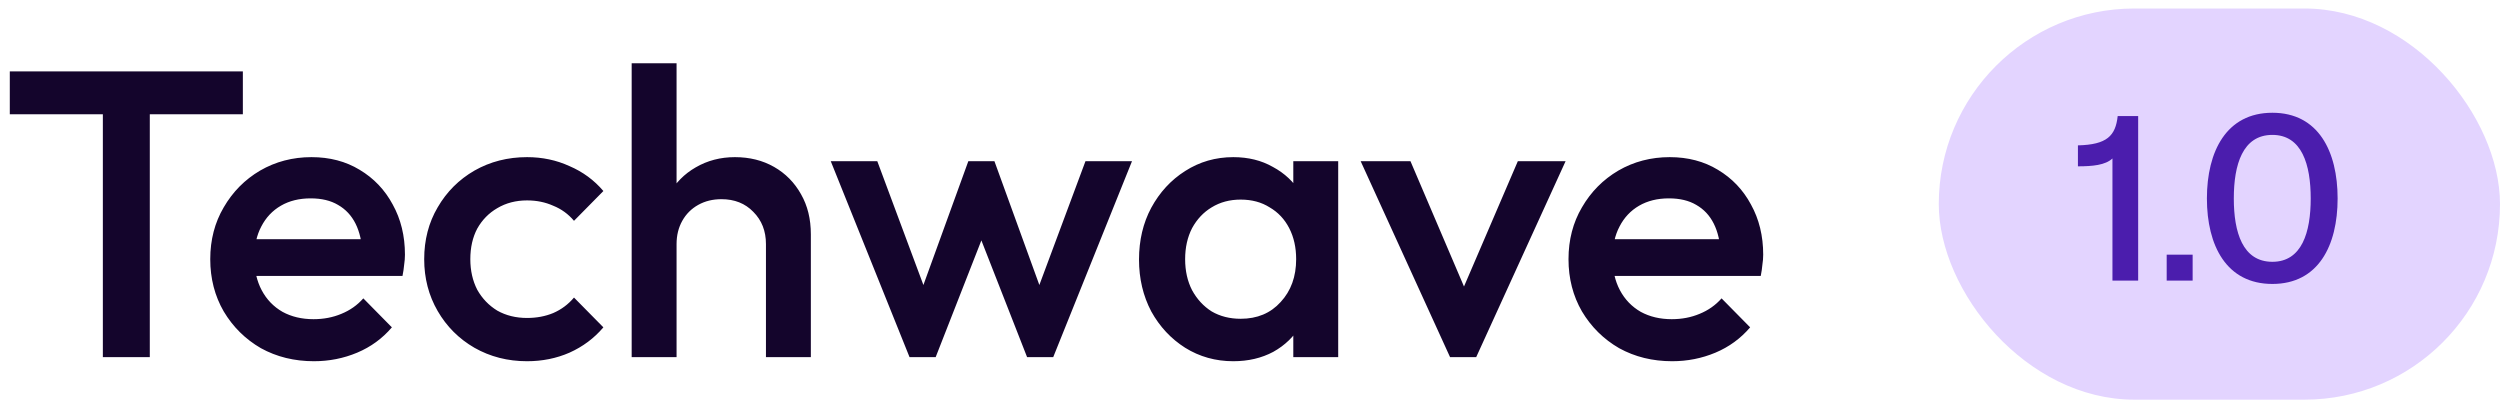
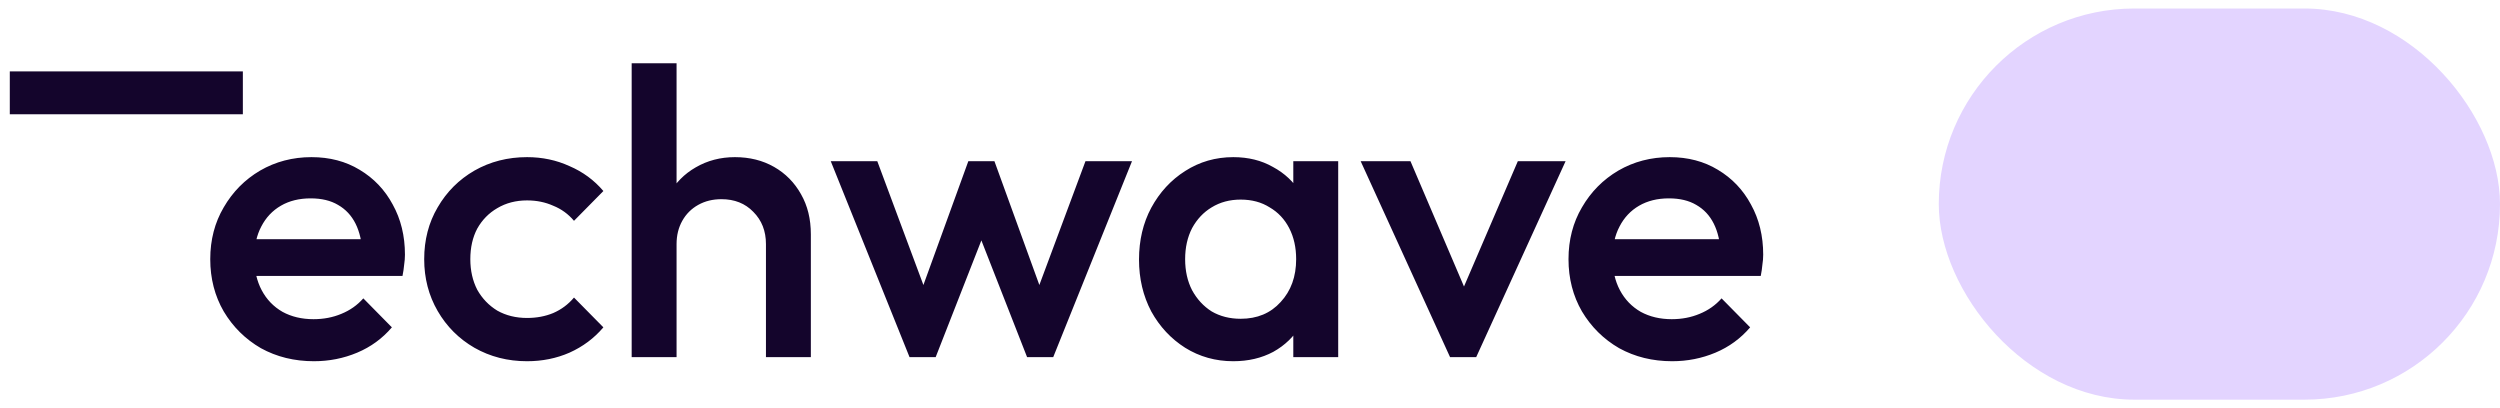
<svg xmlns="http://www.w3.org/2000/svg" width="147" height="24" viewBox="0 0 147 24" fill="none">
-   <path d="M6.048 21V4.68H8.808V21H6.048ZM0.576 6.72V4.2H14.28V6.72H0.576ZM18.459 21.24C17.307 21.24 16.267 20.984 15.339 20.472C14.427 19.944 13.699 19.224 13.155 18.312C12.627 17.4 12.363 16.376 12.363 15.24C12.363 14.104 12.627 13.088 13.155 12.192C13.683 11.28 14.395 10.56 15.291 10.032C16.203 9.504 17.211 9.24 18.315 9.24C19.387 9.24 20.331 9.488 21.147 9.984C21.979 10.48 22.627 11.16 23.091 12.024C23.571 12.888 23.811 13.872 23.811 14.976C23.811 15.168 23.795 15.368 23.763 15.576C23.747 15.768 23.715 15.984 23.667 16.224H14.211V14.064H22.299L21.315 14.928C21.283 14.224 21.147 13.632 20.907 13.152C20.667 12.672 20.323 12.304 19.875 12.048C19.443 11.792 18.907 11.664 18.267 11.664C17.595 11.664 17.011 11.808 16.515 12.096C16.019 12.384 15.635 12.792 15.363 13.32C15.091 13.832 14.955 14.448 14.955 15.168C14.955 15.888 15.099 16.52 15.387 17.064C15.675 17.608 16.083 18.032 16.611 18.336C17.139 18.624 17.747 18.768 18.435 18.768C19.027 18.768 19.571 18.664 20.067 18.456C20.579 18.248 21.011 17.944 21.363 17.544L23.043 19.248C22.483 19.904 21.803 20.4 21.003 20.736C20.203 21.072 19.355 21.24 18.459 21.24ZM30.991 21.24C29.855 21.24 28.823 20.976 27.895 20.448C26.983 19.92 26.263 19.2 25.735 18.288C25.207 17.376 24.943 16.36 24.943 15.24C24.943 14.104 25.207 13.088 25.735 12.192C26.263 11.28 26.983 10.56 27.895 10.032C28.823 9.504 29.855 9.24 30.991 9.24C31.887 9.24 32.719 9.416 33.487 9.768C34.271 10.104 34.935 10.592 35.479 11.232L33.751 12.984C33.415 12.584 33.007 12.288 32.527 12.096C32.063 11.888 31.551 11.784 30.991 11.784C30.335 11.784 29.751 11.936 29.239 12.24C28.743 12.528 28.351 12.928 28.063 13.44C27.791 13.952 27.655 14.552 27.655 15.24C27.655 15.912 27.791 16.512 28.063 17.04C28.351 17.552 28.743 17.96 29.239 18.264C29.751 18.552 30.335 18.696 30.991 18.696C31.551 18.696 32.063 18.6 32.527 18.408C33.007 18.2 33.415 17.896 33.751 17.496L35.479 19.248C34.935 19.888 34.271 20.384 33.487 20.736C32.719 21.072 31.887 21.24 30.991 21.24ZM45.038 21V14.352C45.038 13.584 44.79 12.952 44.294 12.456C43.814 11.96 43.19 11.712 42.422 11.712C41.91 11.712 41.454 11.824 41.054 12.048C40.654 12.272 40.342 12.584 40.118 12.984C39.894 13.384 39.782 13.84 39.782 14.352L38.75 13.776C38.75 12.896 38.942 12.12 39.326 11.448C39.71 10.76 40.238 10.224 40.91 9.84C41.598 9.44 42.366 9.24 43.214 9.24C44.078 9.24 44.846 9.432 45.518 9.816C46.19 10.2 46.718 10.736 47.102 11.424C47.486 12.096 47.678 12.88 47.678 13.776V21H45.038ZM37.142 21V3.72H39.782V21H37.142ZM53.481 21L48.849 9.48H51.585L54.705 17.856L53.889 17.88L56.937 9.48H58.473L61.521 17.88L60.705 17.856L63.825 9.48H66.561L61.929 21H60.393L57.273 13.032H58.137L55.017 21H53.481ZM72.518 21.24C71.478 21.24 70.534 20.976 69.686 20.448C68.854 19.92 68.19 19.208 67.694 18.312C67.214 17.4 66.974 16.384 66.974 15.264C66.974 14.128 67.214 13.112 67.694 12.216C68.19 11.304 68.854 10.584 69.686 10.056C70.534 9.512 71.478 9.24 72.518 9.24C73.398 9.24 74.174 9.432 74.846 9.816C75.534 10.184 76.078 10.696 76.478 11.352C76.878 12.008 77.078 12.752 77.078 13.584V16.896C77.078 17.728 76.878 18.472 76.478 19.128C76.094 19.784 75.558 20.304 74.87 20.688C74.182 21.056 73.398 21.24 72.518 21.24ZM72.95 18.744C73.926 18.744 74.71 18.416 75.302 17.76C75.91 17.104 76.214 16.264 76.214 15.24C76.214 14.552 76.078 13.944 75.806 13.416C75.534 12.888 75.15 12.48 74.654 12.192C74.174 11.888 73.606 11.736 72.95 11.736C72.31 11.736 71.742 11.888 71.246 12.192C70.766 12.48 70.382 12.888 70.094 13.416C69.822 13.944 69.686 14.552 69.686 15.24C69.686 15.928 69.822 16.536 70.094 17.064C70.382 17.592 70.766 18.008 71.246 18.312C71.742 18.6 72.31 18.744 72.95 18.744ZM76.046 21V17.904L76.502 15.096L76.046 12.312V9.48H78.686V21H76.046ZM85.264 21L80.008 9.48H82.936L86.944 18.864H85.216L89.248 9.48H92.056L86.8 21H85.264ZM98.323 21.24C97.171 21.24 96.132 20.984 95.204 20.472C94.291 19.944 93.564 19.224 93.019 18.312C92.492 17.4 92.228 16.376 92.228 15.24C92.228 14.104 92.492 13.088 93.019 12.192C93.547 11.28 94.26 10.56 95.156 10.032C96.067 9.504 97.076 9.24 98.18 9.24C99.251 9.24 100.196 9.488 101.012 9.984C101.844 10.48 102.492 11.16 102.956 12.024C103.436 12.888 103.676 13.872 103.676 14.976C103.676 15.168 103.66 15.368 103.627 15.576C103.611 15.768 103.58 15.984 103.532 16.224H94.076V14.064H102.164L101.18 14.928C101.148 14.224 101.012 13.632 100.771 13.152C100.532 12.672 100.188 12.304 99.74 12.048C99.308 11.792 98.772 11.664 98.132 11.664C97.46 11.664 96.876 11.808 96.379 12.096C95.883 12.384 95.499 12.792 95.228 13.32C94.956 13.832 94.82 14.448 94.82 15.168C94.82 15.888 94.963 16.52 95.251 17.064C95.54 17.608 95.948 18.032 96.475 18.336C97.004 18.624 97.612 18.768 98.299 18.768C98.891 18.768 99.436 18.664 99.931 18.456C100.444 18.248 100.876 17.944 101.228 17.544L102.908 19.248C102.348 19.904 101.668 20.4 100.868 20.736C100.067 21.072 99.219 21.24 98.323 21.24Z" fill="#14052C" />
+   <path d="M6.048 21V4.68H8.808H6.048ZM0.576 6.72V4.2H14.28V6.72H0.576ZM18.459 21.24C17.307 21.24 16.267 20.984 15.339 20.472C14.427 19.944 13.699 19.224 13.155 18.312C12.627 17.4 12.363 16.376 12.363 15.24C12.363 14.104 12.627 13.088 13.155 12.192C13.683 11.28 14.395 10.56 15.291 10.032C16.203 9.504 17.211 9.24 18.315 9.24C19.387 9.24 20.331 9.488 21.147 9.984C21.979 10.48 22.627 11.16 23.091 12.024C23.571 12.888 23.811 13.872 23.811 14.976C23.811 15.168 23.795 15.368 23.763 15.576C23.747 15.768 23.715 15.984 23.667 16.224H14.211V14.064H22.299L21.315 14.928C21.283 14.224 21.147 13.632 20.907 13.152C20.667 12.672 20.323 12.304 19.875 12.048C19.443 11.792 18.907 11.664 18.267 11.664C17.595 11.664 17.011 11.808 16.515 12.096C16.019 12.384 15.635 12.792 15.363 13.32C15.091 13.832 14.955 14.448 14.955 15.168C14.955 15.888 15.099 16.52 15.387 17.064C15.675 17.608 16.083 18.032 16.611 18.336C17.139 18.624 17.747 18.768 18.435 18.768C19.027 18.768 19.571 18.664 20.067 18.456C20.579 18.248 21.011 17.944 21.363 17.544L23.043 19.248C22.483 19.904 21.803 20.4 21.003 20.736C20.203 21.072 19.355 21.24 18.459 21.24ZM30.991 21.24C29.855 21.24 28.823 20.976 27.895 20.448C26.983 19.92 26.263 19.2 25.735 18.288C25.207 17.376 24.943 16.36 24.943 15.24C24.943 14.104 25.207 13.088 25.735 12.192C26.263 11.28 26.983 10.56 27.895 10.032C28.823 9.504 29.855 9.24 30.991 9.24C31.887 9.24 32.719 9.416 33.487 9.768C34.271 10.104 34.935 10.592 35.479 11.232L33.751 12.984C33.415 12.584 33.007 12.288 32.527 12.096C32.063 11.888 31.551 11.784 30.991 11.784C30.335 11.784 29.751 11.936 29.239 12.24C28.743 12.528 28.351 12.928 28.063 13.44C27.791 13.952 27.655 14.552 27.655 15.24C27.655 15.912 27.791 16.512 28.063 17.04C28.351 17.552 28.743 17.96 29.239 18.264C29.751 18.552 30.335 18.696 30.991 18.696C31.551 18.696 32.063 18.6 32.527 18.408C33.007 18.2 33.415 17.896 33.751 17.496L35.479 19.248C34.935 19.888 34.271 20.384 33.487 20.736C32.719 21.072 31.887 21.24 30.991 21.24ZM45.038 21V14.352C45.038 13.584 44.79 12.952 44.294 12.456C43.814 11.96 43.19 11.712 42.422 11.712C41.91 11.712 41.454 11.824 41.054 12.048C40.654 12.272 40.342 12.584 40.118 12.984C39.894 13.384 39.782 13.84 39.782 14.352L38.75 13.776C38.75 12.896 38.942 12.12 39.326 11.448C39.71 10.76 40.238 10.224 40.91 9.84C41.598 9.44 42.366 9.24 43.214 9.24C44.078 9.24 44.846 9.432 45.518 9.816C46.19 10.2 46.718 10.736 47.102 11.424C47.486 12.096 47.678 12.88 47.678 13.776V21H45.038ZM37.142 21V3.72H39.782V21H37.142ZM53.481 21L48.849 9.48H51.585L54.705 17.856L53.889 17.88L56.937 9.48H58.473L61.521 17.88L60.705 17.856L63.825 9.48H66.561L61.929 21H60.393L57.273 13.032H58.137L55.017 21H53.481ZM72.518 21.24C71.478 21.24 70.534 20.976 69.686 20.448C68.854 19.92 68.19 19.208 67.694 18.312C67.214 17.4 66.974 16.384 66.974 15.264C66.974 14.128 67.214 13.112 67.694 12.216C68.19 11.304 68.854 10.584 69.686 10.056C70.534 9.512 71.478 9.24 72.518 9.24C73.398 9.24 74.174 9.432 74.846 9.816C75.534 10.184 76.078 10.696 76.478 11.352C76.878 12.008 77.078 12.752 77.078 13.584V16.896C77.078 17.728 76.878 18.472 76.478 19.128C76.094 19.784 75.558 20.304 74.87 20.688C74.182 21.056 73.398 21.24 72.518 21.24ZM72.95 18.744C73.926 18.744 74.71 18.416 75.302 17.76C75.91 17.104 76.214 16.264 76.214 15.24C76.214 14.552 76.078 13.944 75.806 13.416C75.534 12.888 75.15 12.48 74.654 12.192C74.174 11.888 73.606 11.736 72.95 11.736C72.31 11.736 71.742 11.888 71.246 12.192C70.766 12.48 70.382 12.888 70.094 13.416C69.822 13.944 69.686 14.552 69.686 15.24C69.686 15.928 69.822 16.536 70.094 17.064C70.382 17.592 70.766 18.008 71.246 18.312C71.742 18.6 72.31 18.744 72.95 18.744ZM76.046 21V17.904L76.502 15.096L76.046 12.312V9.48H78.686V21H76.046ZM85.264 21L80.008 9.48H82.936L86.944 18.864H85.216L89.248 9.48H92.056L86.8 21H85.264ZM98.323 21.24C97.171 21.24 96.132 20.984 95.204 20.472C94.291 19.944 93.564 19.224 93.019 18.312C92.492 17.4 92.228 16.376 92.228 15.24C92.228 14.104 92.492 13.088 93.019 12.192C93.547 11.28 94.26 10.56 95.156 10.032C96.067 9.504 97.076 9.24 98.18 9.24C99.251 9.24 100.196 9.488 101.012 9.984C101.844 10.48 102.492 11.16 102.956 12.024C103.436 12.888 103.676 13.872 103.676 14.976C103.676 15.168 103.66 15.368 103.627 15.576C103.611 15.768 103.58 15.984 103.532 16.224H94.076V14.064H102.164L101.18 14.928C101.148 14.224 101.012 13.632 100.771 13.152C100.532 12.672 100.188 12.304 99.74 12.048C99.308 11.792 98.772 11.664 98.132 11.664C97.46 11.664 96.876 11.808 96.379 12.096C95.883 12.384 95.499 12.792 95.228 13.32C94.956 13.832 94.82 14.448 94.82 15.168C94.82 15.888 94.963 16.52 95.251 17.064C95.54 17.608 95.948 18.032 96.475 18.336C97.004 18.624 97.612 18.768 98.299 18.768C98.891 18.768 99.436 18.664 99.931 18.456C100.444 18.248 100.876 17.944 101.228 17.544L102.908 19.248C102.348 19.904 101.668 20.4 100.868 20.736C100.067 21.072 99.219 21.24 98.323 21.24Z" fill="#14052C" />
  <rect x="114" y="0.5" width="33" height="23" rx="11.5" fill="#E3D4FF" />
-   <path d="M124.212 16.5V9.318C123.792 9.71 123.05 9.78 122.182 9.78V8.548C123.89 8.506 124.394 7.988 124.52 6.826H125.724V16.5H124.212ZM128.927 16.5H127.401V14.974H128.927V16.5ZM133.616 16.696C130.914 16.696 129.766 14.442 129.766 11.67C129.766 8.898 130.914 6.63 133.616 6.63C136.318 6.63 137.452 8.898 137.452 11.67C137.452 14.442 136.318 16.696 133.616 16.696ZM133.616 15.394C135.352 15.394 135.87 13.658 135.87 11.67C135.87 9.682 135.352 7.932 133.616 7.932C131.866 7.932 131.348 9.682 131.348 11.67C131.348 13.658 131.866 15.394 133.616 15.394Z" fill="#4B1DAD" />
</svg>